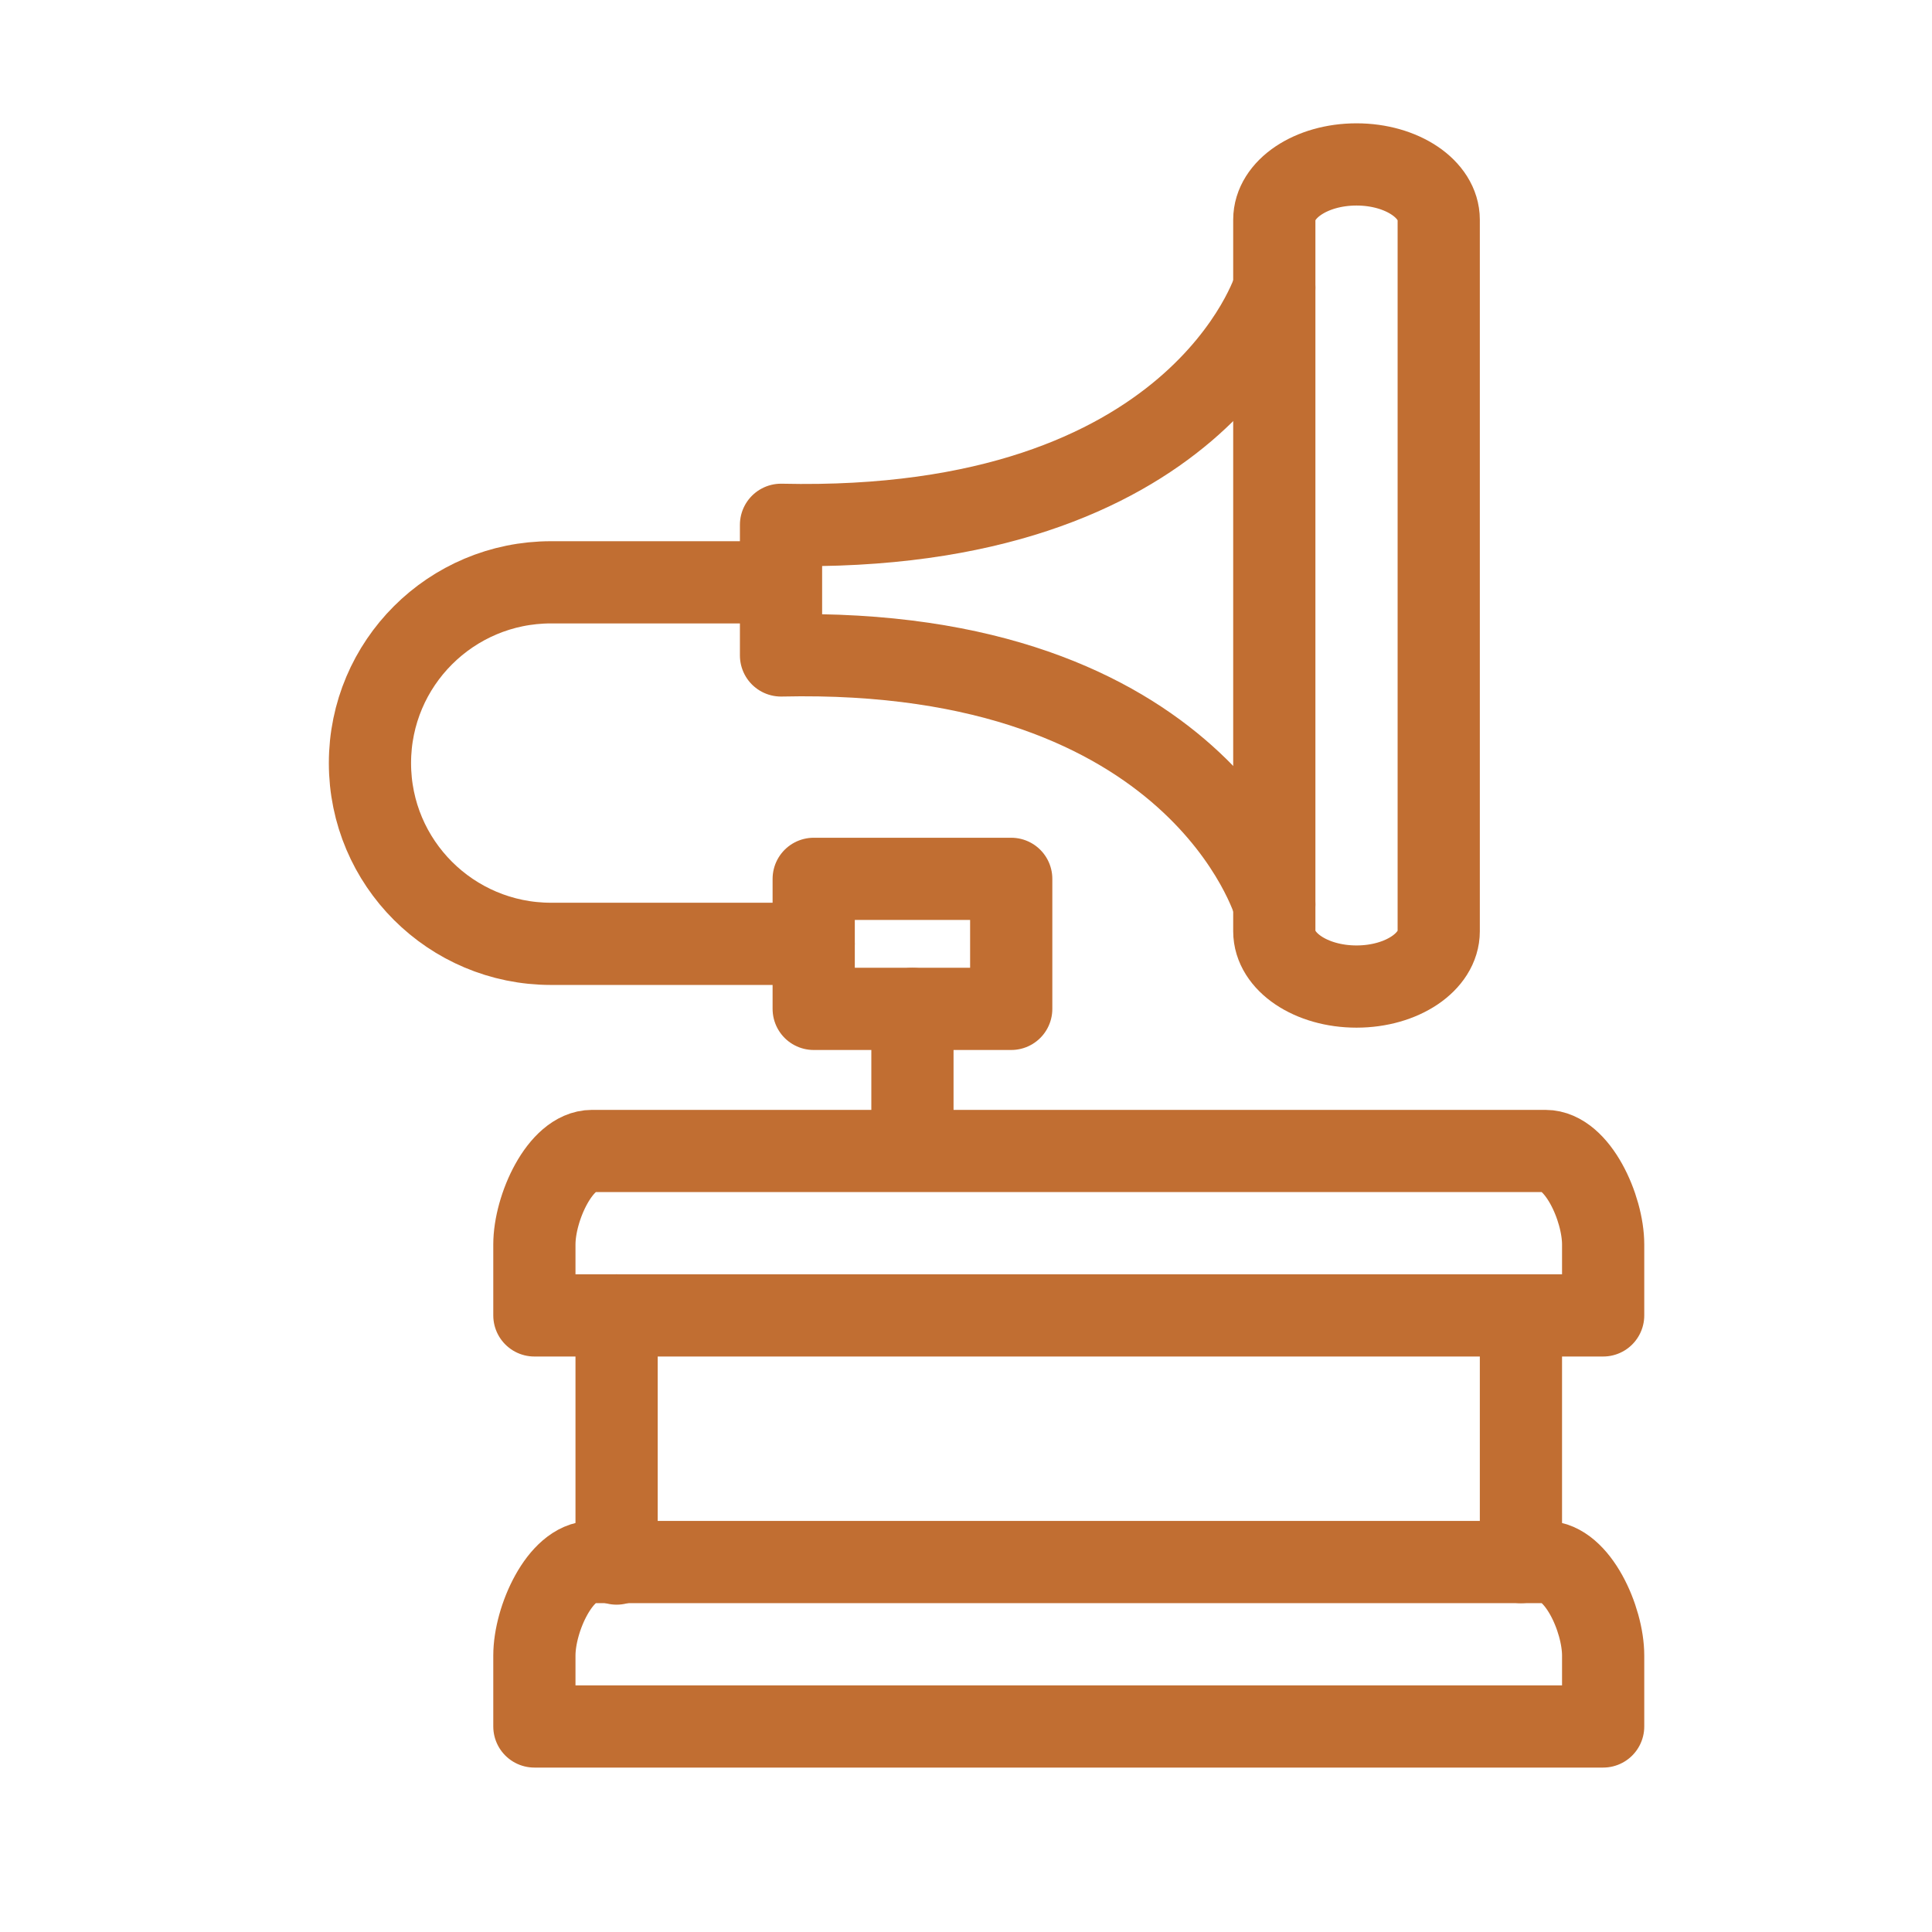
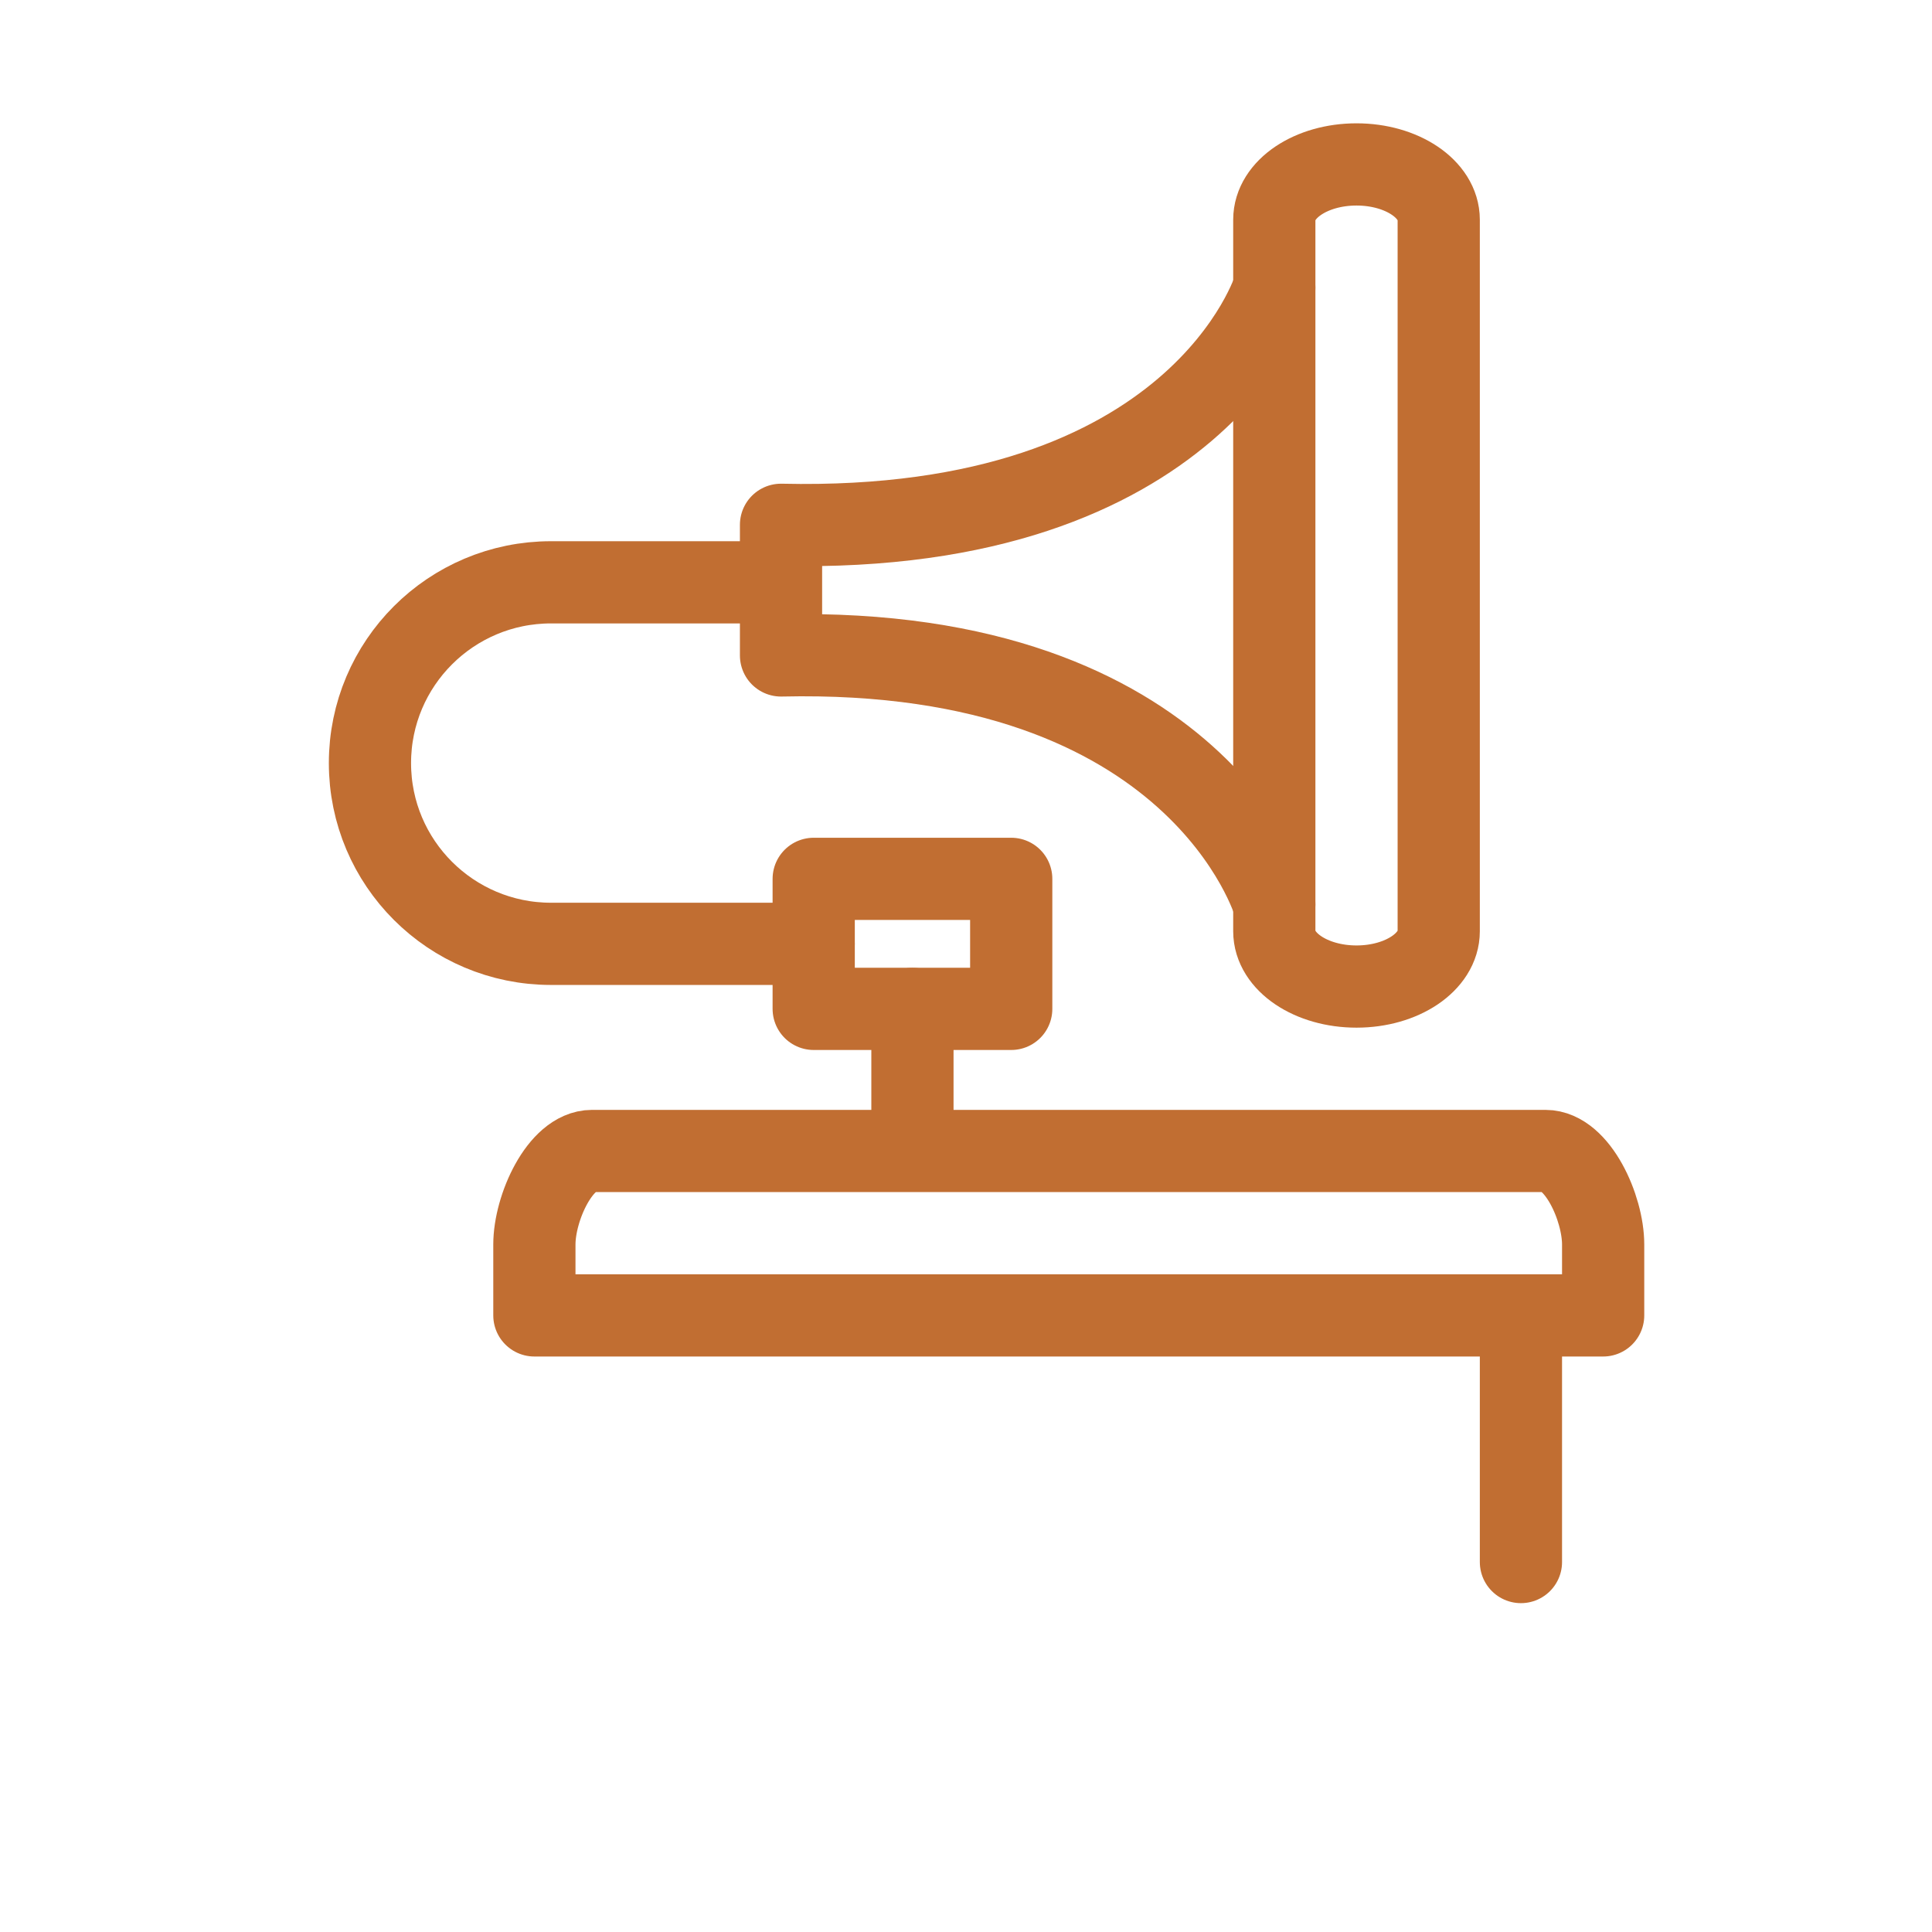
<svg xmlns="http://www.w3.org/2000/svg" width="47" height="47" viewBox="0 0 47 47" fill="none">
  <path d="M33 24C31.895 24 31 23.398 31 22.655V5.345C31 4.602 31.895 4 33 4C34.105 4 35 4.602 35 5.345V22.655C35 23.398 34.105 24 33 24Z" stroke="#C16E32" stroke-width="2" stroke-linecap="round" stroke-linejoin="round" />
  <path d="M31 7C31 7 29.185 13 19 12.767V15.945C29.185 15.713 31 22 31 22" stroke="#C16E32" stroke-width="2" stroke-linecap="round" stroke-linejoin="round" />
  <path d="M39 32H13V30.275C13 29.382 13.628 28 14.403 28H37.597C38.372 28 39 29.382 39 30.275V32Z" stroke="#C16E32" stroke-width="2" stroke-linecap="round" stroke-linejoin="round" />
-   <path d="M39 42H13V40.275C13 39.382 13.628 38 14.403 38H37.597C38.372 38 39 39.382 39 40.275V42Z" stroke="#C16E32" stroke-width="2" stroke-linecap="round" stroke-linejoin="round" />
-   <path d="M15 38.037V34.519V32" stroke="#C16E32" stroke-width="2" stroke-linecap="round" stroke-linejoin="round" />
  <path d="M37 33V38" stroke="#C16E32" stroke-width="2" stroke-linecap="round" stroke-linejoin="round" />
  <path d="M18.401 14.166H13.405C10.972 14.166 9 16.135 9 18.564C9 20.992 10.972 22.961 13.405 22.961H19.794" stroke="#C16E32" stroke-width="2" stroke-linecap="round" stroke-linejoin="round" />
  <path d="M24.6 21.38H19.795V24.543H24.6V21.38Z" stroke="#C16E32" stroke-width="2" stroke-linecap="round" stroke-linejoin="round" />
  <path d="M22.197 24.544V27" stroke="#C16E32" stroke-width="2" stroke-linecap="round" stroke-linejoin="round" />
</svg>